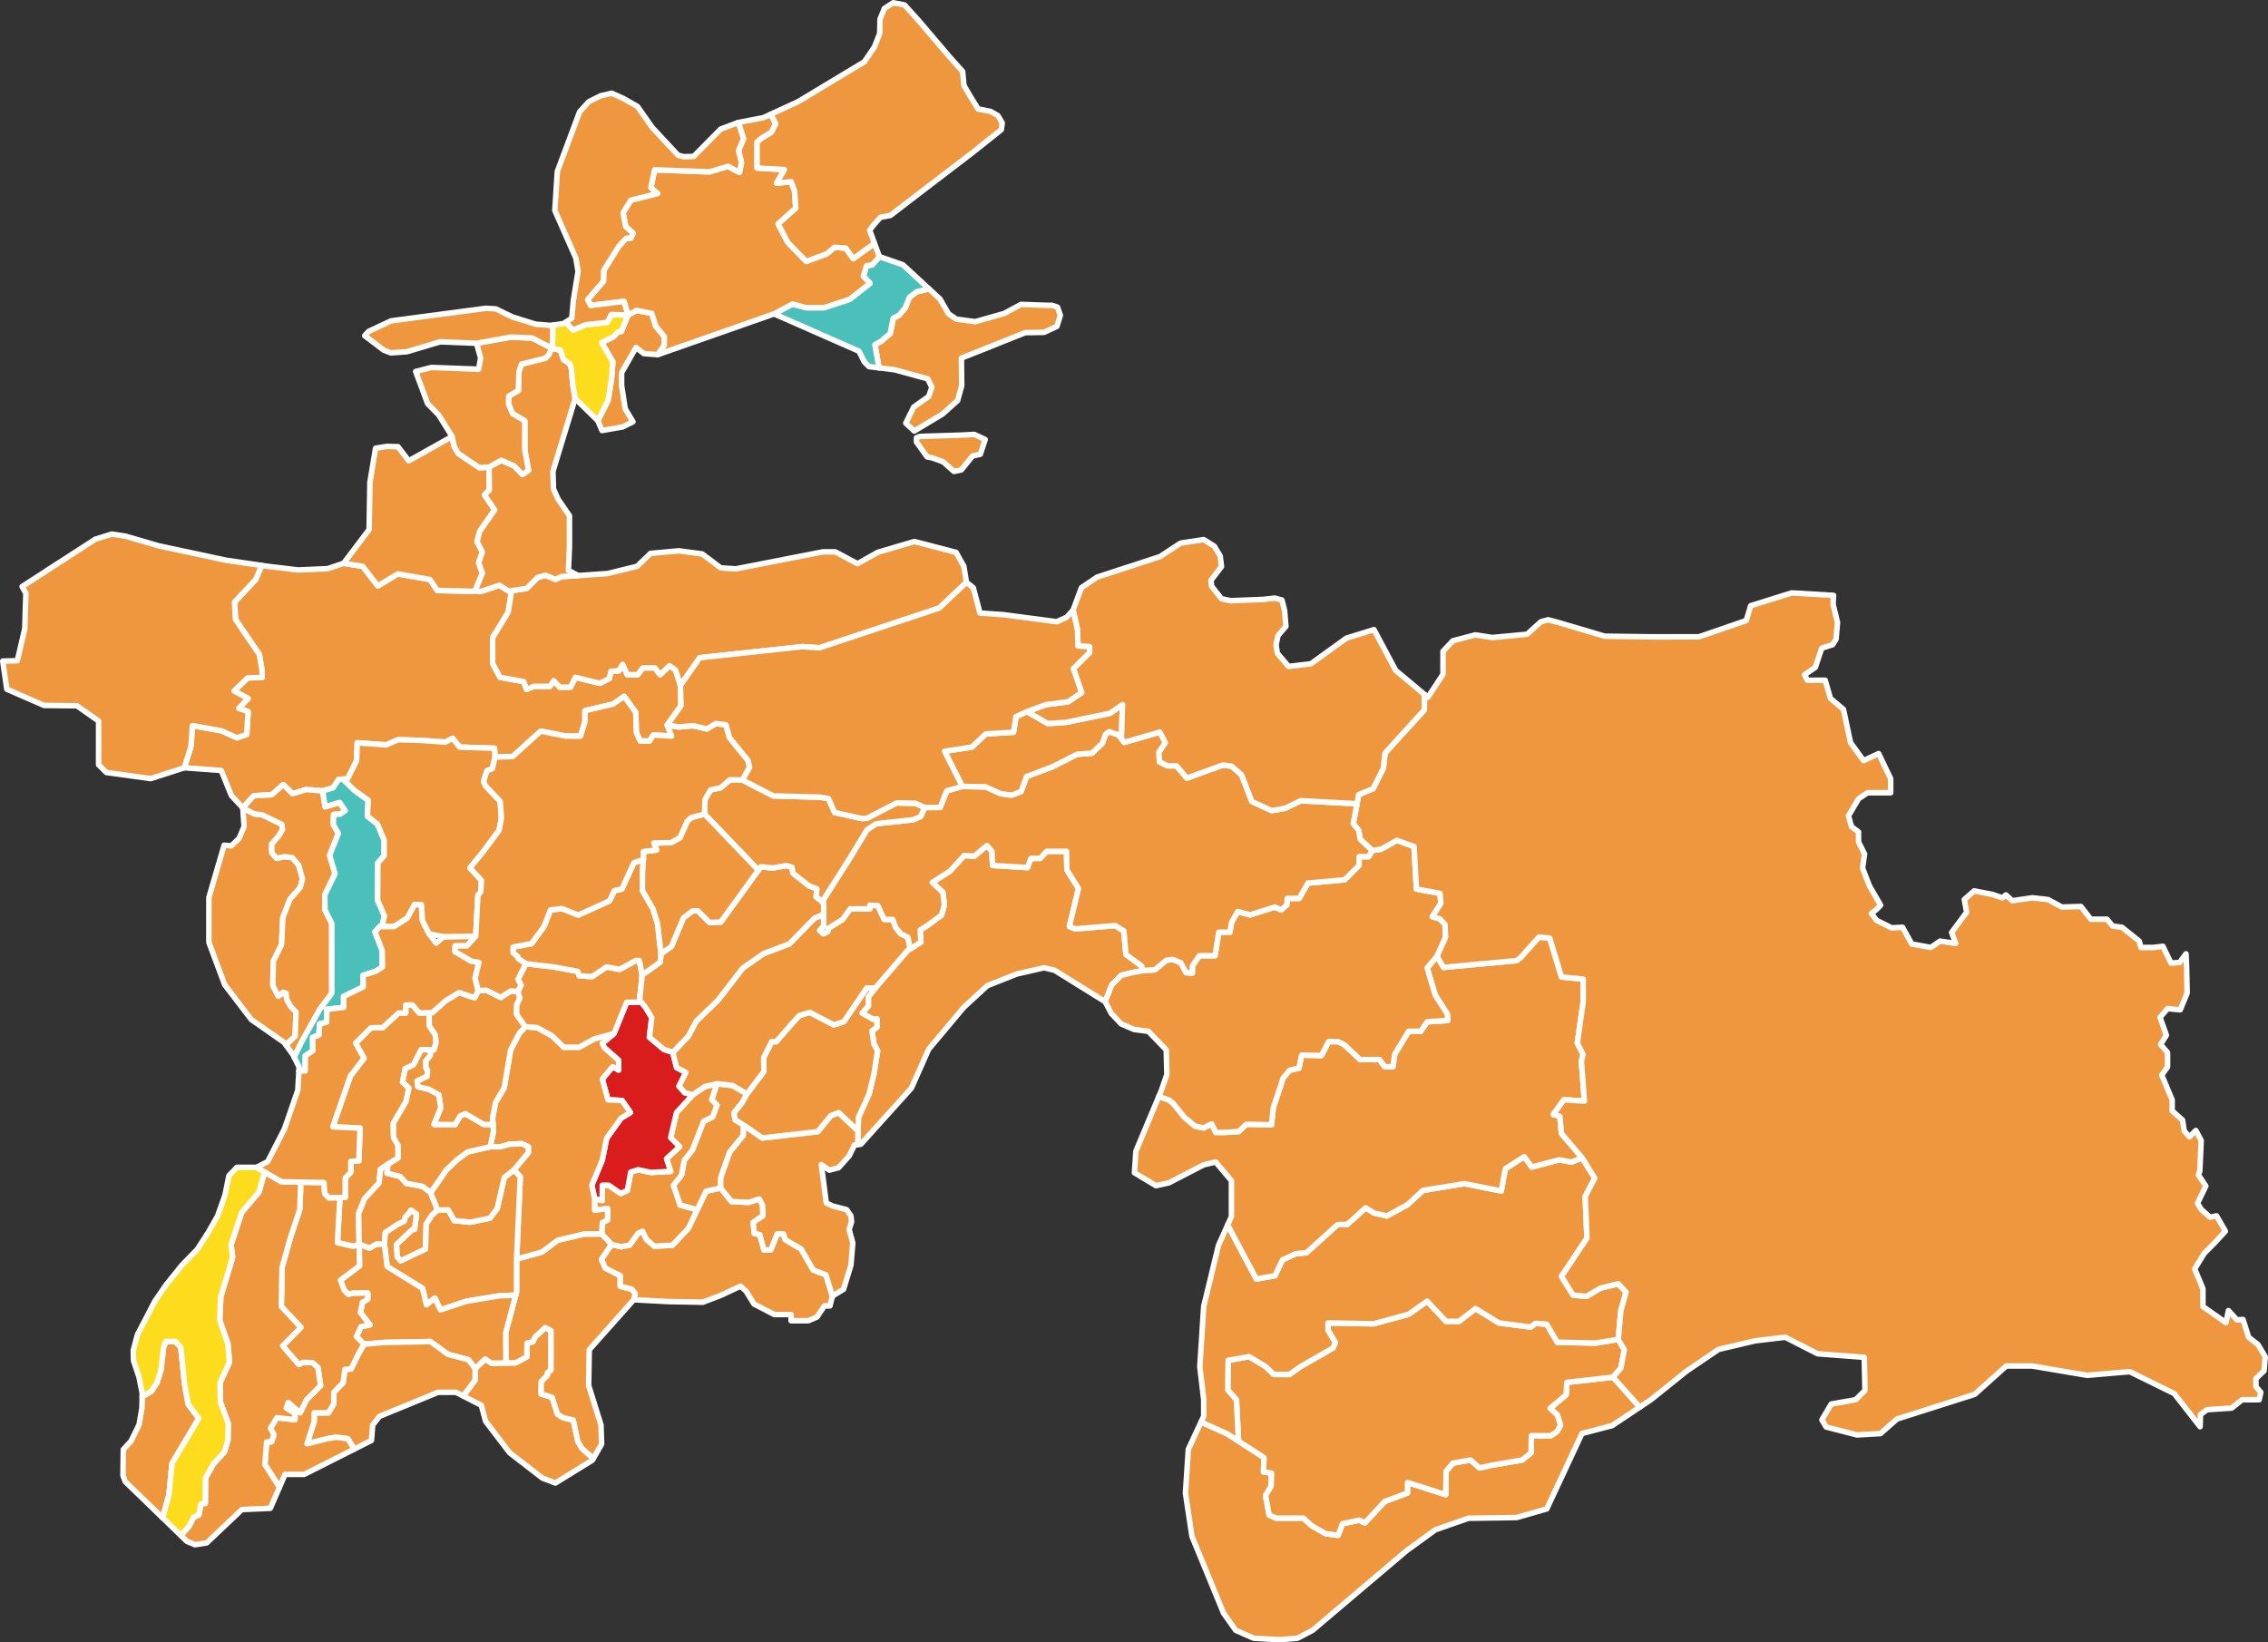
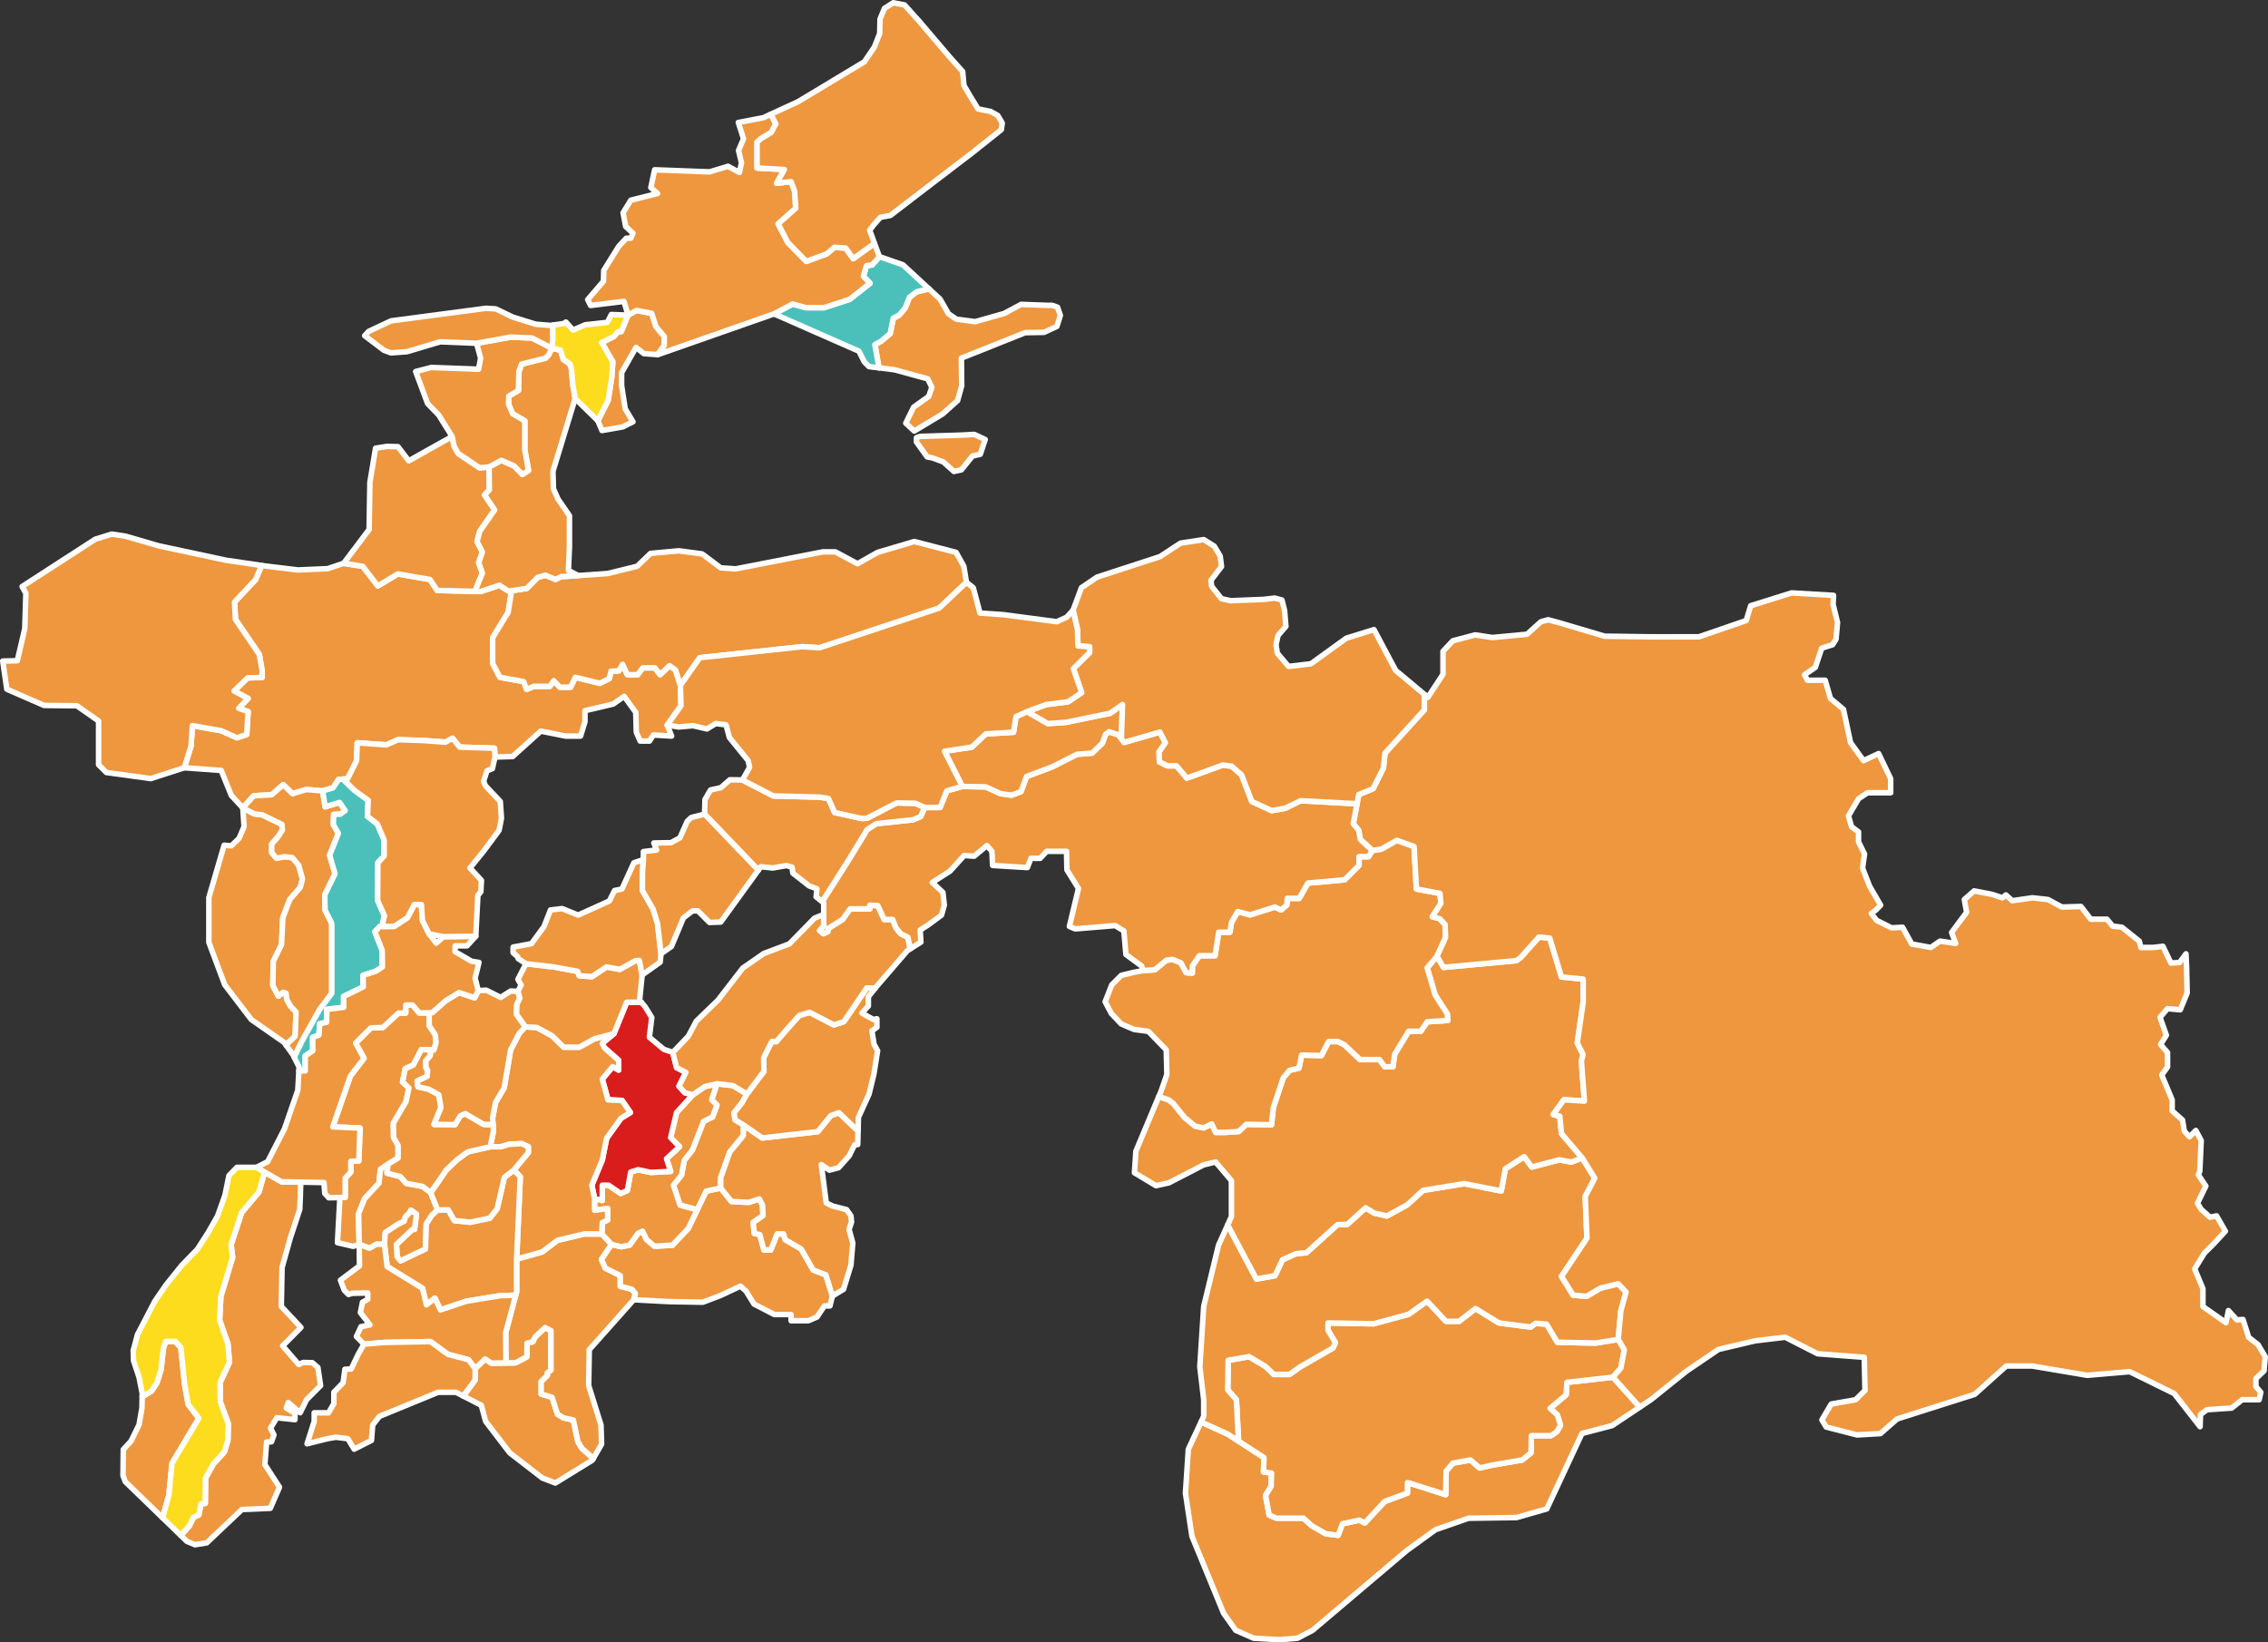
<svg xmlns="http://www.w3.org/2000/svg" xmlns:ns1="http://sodipodi.sourceforge.net/DTD/sodipodi-0.dtd" xmlns:ns2="http://www.inkscape.org/namespaces/inkscape" width="493.045mm" height="357.054mm" viewBox="0 0 493.045 357.054" version="1.1" id="svg5" xml:space="preserve" ns1:docname="2006 Tajik Presidential Election.svg" ns2:version="1.2.1 (9c6d41e4, 2022-07-14)">
  <rect x="0" y="0" width="493.045" height="357.054" fill="#333333" stroke="none" />
  <ns1:namedview id="namedview7" pagecolor="#ffffff" bordercolor="#000000" borderopacity="0.25" ns2:showpageshadow="2" ns2:pageopacity="0.0" ns2:pagecheckerboard="0" ns2:deskcolor="#d1d1d1" ns2:document-units="mm" showgrid="false" ns2:zoom="0.63332348" ns2:cx="859.75022" ns2:cy="607.11471" ns2:window-width="1728" ns2:window-height="997" ns2:window-x="25" ns2:window-y="33" ns2:window-maximized="0" ns2:current-layer="layer1" />
  <defs id="defs2" />
  <g ns2:label="Layer 1" ns2:groupmode="layer" id="layer1" transform="translate(156.679,7.294)">
    <path id="path1330" style="display:inline;fill:#ee973e;fill-opacity:1;stroke:#ffffff;stroke-width:1.2;stroke-linecap:round;stroke-linejoin:round;stroke-dasharray:none;stroke-opacity:1" d="m 45.279,55.503 -2.689,0.639 -1.573,1.21 -0.907,2.299 -1.331,1.573 -1.27,0.666 -0.666,3.327 -1.936,1.633 -1.392,0.787 0.892,5.034 3.364,0.415 7.24,1.981 0.888,1.844 -0.683,1.981 -3.278,2.322 -1.708,3.484 1.844,1.708 6.147,-3.689 3.278,-2.937 0.888,-3.211 -0.068,-6.01 13.865,-5.533 4.098,-0.068 2.8,-1.298 0.751,-2.391 -0.614,-1.776 -1.161,-0.41 h -1.093 l -5.669,-0.205 -3.688,1.981 -6.284,1.776 -4.098,-0.546 -1.708,-1.161 -1.844,-3.211 z m 9.84,31.64 -2.571,0.145 -9.219,0.291 -0.776,0.291 v 0.922 l 2.329,3.251 1.068,0.194 2.426,0.873 2.329,2.087 1.601,-0.34 2.426,-3.009 1.698,-0.388 1.068,-3.202 z" />
    <path id="path7470" style="display:inline;fill:#ee973e;fill-opacity:1;stroke:#ffffff;stroke-width:1.2;stroke-linecap:round;stroke-linejoin:round;stroke-dasharray:none;stroke-opacity:1" d="m -8.758,141.691 -1.064,-3.336 -1.31,-0.936 -2.058,1.962 -1.122,-1.494 h -2.619 l -1.122,1.494 h -2.245 l -1.029,-2.243 -0.842,1.404 -1.684,0.093 -0.374,1.59 -2.058,1.029 -5.313,-1.309 -1.049,2.151 h -2.339 l -1.309,-1.403 -0.842,1.216 h -3.461 l -1.605,0.655 -0.64,-1.684 -5.145,-0.935 -1.59,-2.994 v -5.613 l 3.368,-5.52 0.752,-4.692 -0.62,0.096 -2.032,-1.28 -4.066,1.355 -9.453,-0.234 -1.569,-2.372 -7.011,-1.221 -4.325,2.616 -3.278,-4.255 -4.161,-0.675 -3.47,1.175 -6.435,0.28 -6.994,-0.839 -0.908,-0.134 -1.333,3.075 -4.578,4.883 0.204,3.764 5.188,7.63 0.611,3.584 v 1.401 l -3.154,0.101 -2.95,2.848 3.052,1.628 -2.034,2.136 2.034,0.712 -0.305,4.985 -2.136,0.712 -3.357,-1.525 -6.307,-1.119 -0.305,4.476 -1.464,4.685 8.025,0.589 2.209,5.448 2.488,2.682 2.383,-2.63 3.913,-0.226 2.484,-2.182 2.031,1.956 3.01,-0.903 3.537,0.301 2.258,-0.677 1.204,-1.806 1.956,-0.15 1.956,-3.913 0.15,-3.913 6.321,0.452 2.558,-1.129 5.347,0.176 4.919,0.36 1.56,-0.84 1.56,1.919 7.558,0.24 0.12,1.919 3.84,-0.12 6.118,-5.519 5.399,1.08 h 3.24 l 0.96,-3.119 v -2.4 l 6.119,-1.44 2.399,-1.679 2.519,3.479 0.12,4.319 0.84,1.919 h 2.04 l 0.84,-1.319 3.959,0.24 -0.96,-2.399 2.999,-4.199 z" />
    <path id="path8259" style="display:inline;fill:#ee973e;fill-opacity:1;stroke:#ffffff;stroke-width:1.2;stroke-linecap:round;stroke-linejoin:round;stroke-dasharray:none;stroke-opacity:1" d="m 42.085,110.43 -7.968,2.357 -4.377,2.469 -4.826,-2.581 H 22.221 L 3.255,116.378 0,116.154 l -4.04,-3.03 -5.05,-0.673 -6.172,0.561 -2.918,2.806 -6.397,1.571 -6.397,0.449 -3.661,0.223 -1.28,0.603 -2.183,-0.903 -1.657,0.452 -2.409,2.409 -3.295,0.507 -0.752,4.692 -3.368,5.52 v 5.613 l 1.59,2.994 5.145,0.935 0.64,1.684 1.605,-0.655 h 3.461 l 0.842,-1.216 1.309,1.403 h 2.339 l 1.049,-2.151 5.313,1.309 2.058,-1.029 0.374,-1.59 1.684,-0.093 0.842,-1.404 1.029,2.243 h 2.245 l 1.122,-1.494 h 2.619 l 1.122,1.494 2.058,-1.962 1.31,0.936 1.064,3.336 4.199,-5.999 22.315,-2.399 3.719,0.24 26.035,-8.638 5.909,-5.598 -0.561,-3.479 -1.683,-3.03 z" />
    <path id="path8254" style="display:inline;fill:#ee973e;fill-opacity:1;stroke:#ffffff;stroke-width:1.2;stroke-linecap:round;stroke-linejoin:round;stroke-dasharray:none;stroke-opacity:1" d="m -132.392,108.816 -3.569,1.112 -15.913,10.297 0.819,1.462 -0.234,7.664 -1.625,6.998 -3.166,0.073 0.884,6.111 8.098,3.534 7.142,0.074 4.711,3.313 v 9.497 l 1.693,1.693 9.645,1.325 7.288,-2.355 1.464,-4.685 0.305,-4.476 6.307,1.119 3.357,1.525 2.136,-0.712 0.305,-4.985 -2.034,-0.712 2.034,-2.136 -3.052,-1.628 2.95,-2.848 3.154,-0.101 V 138.574 l -0.611,-3.584 -5.188,-7.63 -0.204,-3.764 4.578,-4.883 1.333,-3.075 -7.805,-1.149 -14.509,-3.101 -7.254,-2.106 z" />
    <path id="path7478" style="display:inline;fill:#4bc0ba;fill-opacity:1;stroke:#ffffff;stroke-width:1.2;stroke-linecap:round;stroke-linejoin:round;stroke-dasharray:none;stroke-opacity:1" d="m 34.494,48.496 -1.578,1.8 -1.225,0.17 -0.68,2.294 1.444,1.529 -4.418,3.484 -5.607,1.822 H 18.521 l -2.889,-0.802 -4.039,2.148 18.46,8.115 1.161,2.322 1.024,1.025 2.169,0.268 -0.892,-5.034 1.392,-0.787 1.936,-1.633 0.666,-3.327 1.27,-0.666 1.331,-1.573 0.907,-2.299 1.573,-1.21 2.689,-0.639 -5.663,-5.231 z" />
    <path id="path8228" style="display:inline;fill:#ee973e;fill-opacity:1;stroke:#ffffff;stroke-width:1.2;stroke-linecap:round;stroke-linejoin:round;stroke-dasharray:none;stroke-opacity:1" d="m -53.433,121.267 1.626,-3.977 -0.811,-2.26 0.811,-2.318 -1.159,-2.26 0.58,-2.236 3.245,-4.66 -2.188,-3.245 1.029,-1.101 -0.058,-4.984 -2.086,0.174 -4.636,-3.129 -0.869,-1.565 -0.45,-2.106 -9.419,5.287 -2.35,-3.077 -2.406,-0.056 -2.462,0.392 -1.231,7.442 -0.167,10.24 -5.54,7.33 4.161,0.675 3.278,4.255 4.325,-2.616 7.011,1.221 1.569,2.372 z" />
    <path id="path8231" style="display:inline;fill:#ee973e;fill-opacity:1;stroke:#ffffff;stroke-width:1.2;stroke-linecap:round;stroke-linejoin:round;stroke-dasharray:none;stroke-opacity:1" d="m -31.648,79.343 -0.514,-3.081 -0.29,-3.303 -0.348,-1.159 -1.391,-0.927 -0.638,-2.028 -1.913,-0.464 -0.637,1.448 -0.753,0.753 -5.157,1.275 -0.58,1.623 -0.116,4.114 -2.086,1.217 -0.058,1.738 0.869,2.086 2.665,1.565 v 6.316 l 0.811,4.462 -1.333,0.869 -1.796,-1.855 -2.782,-1.216 -2.665,1.448 0.058,4.984 -1.029,1.101 2.188,3.245 -3.245,4.66 -0.58,2.236 1.159,2.26 -0.811,2.318 0.811,2.26 -1.626,3.977 1.255,0.031 4.066,-1.355 2.032,1.28 3.916,-0.603 2.409,-2.409 1.657,-0.452 2.183,0.903 1.28,-0.603 3.661,-0.223 -2.132,-1.122 0.224,-5.162 v -6.733 l -2.469,-3.592 -1.01,-2.244 -0.112,-3.816 z" />
    <path id="path8234" style="display:inline;fill:#ee973e;fill-opacity:1;stroke:#ffffff;stroke-width:1.2;stroke-linecap:round;stroke-linejoin:round;stroke-dasharray:none;stroke-opacity:1" d="m -13.692,69.805 1.424,-2.024 v -1.893 l -1.843,-2.261 -0.89,-2.797 -3.305,-0.636 -1.843,1.017 -1.462,3.559 -0.699,0.064 -0.953,1.053 -2.606,1.297 2.415,4.197 -0.254,3.496 -0.763,4.831 -2.238,4.461 0.898,2.132 4.489,-0.785 2.244,-1.122 -1.683,-2.806 -0.786,-5.05 V 73.732 l 3.142,-5.499 1.684,1.347 z" />
    <path id="path8237" style="display:inline;fill:#ee973e;fill-opacity:1;stroke:#ffffff;stroke-width:1.2;stroke-linecap:round;stroke-linejoin:round;stroke-dasharray:none;stroke-opacity:1" d="m 3.825,19.33 1.133,3.553 -1.081,2.542 0.636,2.67 -0.445,2.098 -2.479,-1.335 -4.004,1.208 -11.95,-0.445 -0.826,3.877 1.462,1.272 -5.82,1.462 -1.681,2.733 0.572,2.987 1.589,1.462 -0.481,1.081 h -0.981 l -1.653,1.78 -3.242,5.212 -0.064,2.352 -3.432,4.005 0.636,1.271 7.246,-0.89 0.89,2.987 1.843,-1.017 3.305,0.636 0.89,2.797 1.843,2.261 v 1.893 l -1.424,2.024 25.285,-8.864 4.039,-2.148 2.889,0.802 h 3.908 l 5.607,-1.822 4.418,-3.484 -1.444,-1.529 0.68,-2.294 1.225,-0.17 1.578,-1.8 -1.059,-2.869 -4.633,3.31 -1.614,-2.294 -2.464,-0.17 -1.68,1.423 -4.437,1.636 -3.994,-4.078 -2.124,-4.078 3.824,-3.398 -0.255,-3.738 -0.764,-2.039 -3.143,0.34 1.699,-2.974 -5.947,-0.34 v -5.607 l 0.85,-0.765 2.243,-1.359 0.986,-1.869 -1.092,-2.087 -1.667,0.766 z" />
    <path id="path8240" style="display:inline;fill:#fddc1d;fill-opacity:1;stroke:#ffffff;stroke-width:1.2;stroke-linecap:round;stroke-linejoin:round;stroke-dasharray:none;stroke-opacity:1" d="m -36.549,63.396 0.029,3.111 -0.221,1.874 1.913,0.464 0.638,2.028 1.391,0.927 0.348,1.159 0.29,3.303 0.514,3.081 4.938,4.826 2.238,-4.461 0.763,-4.831 0.254,-3.496 -2.415,-4.197 2.606,-1.297 0.953,-1.053 0.699,-0.064 1.462,-3.559 -3.623,-0.127 -0.89,1.71 -4.767,0.514 -2.67,1.144 -1.563,-1.729 -0.489,0.32 z" />
    <path id="path8246" style="display:inline;fill:#ee973e;fill-opacity:1;stroke:#ffffff;stroke-width:1.2;stroke-linecap:round;stroke-linejoin:round;stroke-dasharray:none;stroke-opacity:1" d="m -36.74,68.381 -4.263,-2.195 -4.631,-0.197 -7.445,1.342 0.887,3.231 -0.443,2.407 -10.261,-0.38 -3.42,0.887 2.597,6.968 2.407,2.47 2.914,4.687 0.45,2.106 0.869,1.565 4.636,3.129 2.086,-0.174 2.665,-1.448 2.782,1.216 1.796,1.855 1.333,-0.869 -0.811,-4.462 v -6.316 l -2.665,-1.565 -0.869,-2.086 0.058,-1.738 2.086,-1.217 0.116,-4.114 0.58,-1.623 5.157,-1.275 0.753,-0.753 z" />
    <path id="path8249" style="display:inline;fill:#ee973e;fill-opacity:1;stroke:#ffffff;stroke-width:1.2;stroke-linecap:round;stroke-linejoin:round;stroke-dasharray:none;stroke-opacity:1" d="m -51.052,59.73 -20.586,2.724 -4.877,2.28 -0.887,0.95 4.181,3.167 1.52,0.57 3.484,-0.253 7.221,-2.153 7.917,0.316 7.445,-1.342 4.631,0.197 4.263,2.195 0.221,-1.874 -0.029,-3.111 -0.404,0.059 -3.278,-0.273 -4.994,-1.551 -3.674,-1.774 z" />
-     <path id="path8243" style="display:inline;fill:#ee973e;fill-opacity:1;stroke:#ffffff;stroke-width:1.2;stroke-linecap:round;stroke-linejoin:round;stroke-dasharray:none;stroke-opacity:1" d="m -23.701,12.978 -2.391,0.546 -2.596,1.298 -1.981,2.185 -4.85,12.978 -0.546,8.47 4.576,10.382 0.478,2.869 -1.025,6.284 -0.342,3.893 -1.286,0.841 1.563,1.729 2.67,-1.144 4.767,-0.514 0.89,-1.71 3.623,0.127 -0.89,-2.987 -7.246,0.89 -0.636,-1.271 3.432,-4.005 0.064,-2.352 3.242,-5.212 1.653,-1.78 h 0.981 l 0.481,-1.081 -1.589,-1.462 -0.572,-2.987 1.681,-2.733 5.82,-1.462 -1.462,-1.272 0.826,-3.877 11.95,0.445 L 1.589,28.858 4.068,30.192 4.513,28.095 3.877,25.425 4.958,22.883 3.825,19.33 0,20.765 l -5.874,5.942 -2.186,0.068 -1.229,-0.341 -5.601,-6.011 -3.211,-4.576 -3.142,-1.776 z" />
    <path id="path8225" style="display:inline;fill:#ee973e;fill-opacity:1;stroke:#ffffff;stroke-width:1.2;stroke-linecap:round;stroke-linejoin:round;stroke-dasharray:none;stroke-opacity:1" d="M 37.499,-6.694 35.586,-5.464 34.63,-3.142 34.562,0 l -1.162,2.937 -2.185,3.21 -14.412,8.674 -5.915,2.718 1.092,2.087 -0.986,1.869 -2.243,1.359 -0.85,0.765 v 5.607 l 5.947,0.34 -1.699,2.974 3.143,-0.34 0.764,2.039 0.255,3.738 -3.824,3.398 2.124,4.078 3.994,4.078 4.437,-1.636 1.68,-1.423 2.464,0.17 1.614,2.294 4.633,-3.31 -1.058,-2.869 0.888,-1.161 1.435,-1.64 2.186,-0.41 5.601,-4.303 12.158,-9.289 6.352,-5.054 0.205,-1.435 -0.956,-1.639 -1.571,-0.888 -2.732,-0.547 -1.844,-3.005 -1.229,-2.118 -0.273,-3.006 -2.869,-3.21 -6.625,-7.787 -3.142,-3.484 z" />
-     <path id="path4198" style="display:inline;fill:#ee973e;fill-opacity:1;stroke:#ffffff;stroke-width:1.2;stroke-linecap:round;stroke-linejoin:round;stroke-dasharray:none;stroke-opacity:1" d="m 83.573,210.474 1.428,-3.654 2.086,-2.086 2.639,-0.638 2.126,-0.391 -0.359,-0.987 -3.409,-2.511 -0.448,-5.113 -1.884,-1.166 -8.701,0.718 -1.256,-0.538 1.974,-8.252 -2.511,-4.036 -0.09,-4.036 h -4.305 l -1.423,1.525 H 67.434 l -0.772,2.006 -7.561,-0.463 -0.154,-3.086 -1.081,-1.235 -2.778,2.315 -2.16,-0.155 -3.086,3.395 -3.858,2.469 2.315,2.161 0.309,2.778 -0.618,2.16 -2.932,2.161 -1.698,1.08 0.155,2.623 -2.932,1.852 -6.635,7.715 -1.852,2.315 v 2.006 l -1.389,1.543 2.469,1.389 0.772,-0.155 v 1.852 l -1.08,0.772 0.463,2.932 0.772,1.389 -0.772,4.938 -1.081,4.475 -2.315,5.092 -0.156,5.896 0.671,-0.067 11,-12.207 3.756,-8.451 7.646,-9.122 5.097,-4.695 6.439,-2.549 5.902,-1.342 2.28,0.537 z" />
    <path id="path5127" style="display:inline;fill:#ee973e;fill-opacity:1;stroke:#ffffff;stroke-width:1.2;stroke-linecap:round;stroke-linejoin:round;stroke-dasharray:none;stroke-opacity:1" d="m 193.979,292.103 -10.033,1.124 -0.166,2.705 -3.492,2.947 1.578,1.431 0.694,2.253 -0.78,1.386 -1.3,0.866 h -4.246 l -0.087,3.726 -1.906,1.56 -6.585,1.127 -2.686,0.606 -1.993,-1.733 -3.812,0.693 -1.473,1.733 -0.086,5.112 -7.885,-2.513 -0.433,-0.087 v 2.253 l -4.939,1.82 -4.333,4.679 -1.213,-0.606 -3.639,0.78 -0.953,2.513 -2.686,-0.347 -3.032,-1.733 -1.82,-1.646 h -5.892 l -1.56,-0.693 -0.78,-4.246 1.213,-1.993 0.086,-2.859 -1.733,-0.26 0.086,-3.119 -7.884,-5.112 -5.792,-2.627 -2.764,5.938 -0.625,9.525 1.406,9.369 6.87,16.709 2.655,3.748 3.904,1.718 5.465,0.312 4.06,-0.312 3.279,-1.718 20.456,-17.333 6.246,-4.528 7.184,-2.498 10.462,-0.157 6.559,-1.874 7.651,-16.396 6.559,-1.718 6.013,-4.012 z" />
    <path id="path5186" style="display:inline;fill:#ee973e;fill-opacity:1;stroke:#ffffff;stroke-width:1.2;stroke-linecap:round;stroke-linejoin:round;stroke-dasharray:none;stroke-opacity:1" d="m 195.113,283.886 -4.936,0.798 -8.307,-0.178 -2.323,-3.931 -2.412,-0.179 -1.072,0.804 -6.878,-0.893 -5.092,-3.126 -3.573,2.769 h -2.859 l -4.091,-4.377 -4.038,2.858 -7.593,2.055 -9.915,-0.179 v 1.608 l 1.608,2.68 -0.536,1.161 -7.146,4.109 -2.323,1.637 H 120.234 l -1.786,-1.727 -3.573,-2.144 -4.555,0.804 -0.089,6.432 1.876,2.132 0.469,9 5.522,3.581 -0.086,3.119 1.733,0.26 -0.086,2.859 -1.213,1.993 0.78,4.246 1.56,0.693 h 5.892 l 1.82,1.646 3.032,1.733 2.686,0.347 0.953,-2.513 3.639,-0.78 1.213,0.606 4.333,-4.679 4.939,-1.82 v -2.253 l 0.433,0.087 7.885,2.513 0.086,-5.112 1.473,-1.733 3.812,-0.693 1.993,1.733 2.686,-0.606 6.585,-1.127 1.906,-1.56 0.087,-3.726 h 4.246 l 1.3,-0.866 0.78,-1.386 -0.694,-2.253 -1.578,-1.431 3.492,-2.947 0.166,-2.705 10.033,-1.124 1.7,-1.983 0.756,-3.967 z" />
    <path id="path5201" style="display:inline;fill:#ee973e;fill-opacity:1;stroke:#ffffff;stroke-width:1.2;stroke-linecap:round;stroke-linejoin:round;stroke-dasharray:none;stroke-opacity:1" d="m 174.667,244.163 -4.105,2.639 -0.88,4.818 -8.015,-1.593 -8.997,1.467 -3.416,3.127 -4.43,2.43 -2.77,-0.636 -1.862,-1.135 -3.949,3.586 -2.179,0.091 -6.719,6.084 -2.316,0.227 -2.905,1.317 -1.635,3.45 -4.041,0.727 -6.243,-11.759 -1.993,4.429 -3.215,13.273 -0.845,13.117 0.845,7.178 v 3.596 l -0.58,1.245 5.792,2.627 2.362,1.532 -0.469,-9 -1.876,-2.132 0.089,-6.432 4.555,-0.804 3.573,2.144 1.786,1.727 h 3.394 l 2.323,-1.637 7.146,-4.109 0.536,-1.161 -1.608,-2.68 v -1.608 l 9.915,0.179 7.593,-2.055 4.038,-2.858 4.091,4.377 h 2.859 l 3.573,-2.769 5.092,3.126 6.878,0.893 1.072,-0.804 2.412,0.179 2.323,3.931 8.307,0.178 4.936,-0.798 0.567,-6.233 1.133,-4.061 -1.7,-1.794 -3.872,0.945 -3.022,1.794 -2.927,-0.283 -2.518,-4.061 5.54,-8.311 -0.378,-9.066 2.078,-3.967 -2.73,-4.419 -2.352,0.906 -2.639,-0.488 -5.962,1.564 z" />
    <path id="path5198" style="display:inline;fill:#ee973e;fill-opacity:1;stroke:#ffffff;stroke-width:1.2;stroke-linecap:round;stroke-linejoin:round;stroke-dasharray:none;stroke-opacity:1" d="m 177.876,196.414 -3.989,4.459 -0.925,0.67 -15.829,1.474 -1.41,-2.435 -2.152,2.53 1.744,5.918 2.639,4.1 0.098,1.417 -4.48,0.293 -1.384,2.053 h -2.639 l -3.03,4.985 -0.391,2.737 h -1.76 l -1.173,-1.564 h -4.203 l -3.421,-3.225 -1.368,-0.684 h -2.053 l -1.564,3.03 -4.301,-0.098 -0.587,2.834 -2.053,0.489 -1.368,1.661 -2.151,6.451 -0.391,3.714 -5.474,-0.098 -1.662,1.564 -2.993,0.195 h -1.992 l -0.88,-1.857 -1.736,0.88 -1.881,-0.391 -2.346,-1.955 -2.346,-2.932 -0.977,-0.782 -2.208,-0.774 -4.985,11.902 -0.312,4.685 4.684,2.811 2.811,-0.625 7.56,-3.904 2.591,-0.625 3.435,4.06 v 7.807 l -0.818,1.818 6.243,11.759 4.041,-0.727 1.635,-3.45 2.905,-1.317 2.316,-0.227 6.719,-6.084 2.179,-0.091 3.949,-3.586 1.862,1.135 2.77,0.636 4.43,-2.43 3.416,-3.127 8.997,-1.467 8.015,1.593 0.88,-4.818 4.105,-2.639 1.662,2.248 5.962,-1.564 2.639,0.488 2.352,-0.906 -4.51,-5.281 -0.356,-3.767 -1.424,-0.388 2.314,-3.204 4.451,0.297 -0.653,-8.664 0.356,-1.484 -1.246,-2.492 1.282,-8.952 v -4.928 l -4.724,-0.469 -2.55,-8.448 z" />
    <path id="path5195" style="display:inline;fill:#ee973e;fill-opacity:1;stroke:#ffffff;stroke-width:1.2;stroke-linecap:round;stroke-linejoin:round;stroke-dasharray:none;stroke-opacity:1" d="m 147.008,175.397 -2.179,1.218 -1.282,0.705 -1.913,0.285 -0.807,1.346 h -2.063 v 1.884 l -3.139,3.139 -7.984,0.718 -1.884,3.319 h -2.601 l -0.089,1.435 -1.256,1.076 -1.346,-0.628 -5.382,1.704 -2.691,-0.717 -1.346,2.332 -0.359,2.153 h -2.422 l -0.807,5.112 h -3.409 l -1.524,2.243 v 1.525 l -1.346,-0.09 -1.166,-2.153 -1.794,-0.717 -1.346,0.179 -2.511,2.063 -2.511,0.179 -2.126,0.391 -2.639,0.638 -2.086,2.086 -1.428,3.654 1.341,2.549 2.147,2.28 2.817,1.207 3.086,0.403 3.89,4.024 0.134,5.366 -1.207,3.488 -0.537,1.283 2.208,0.774 0.977,0.782 2.346,2.932 2.346,1.955 1.881,0.391 1.736,-0.88 0.88,1.857 h 1.992 l 2.993,-0.195 1.662,-1.564 5.474,0.098 0.391,-3.714 2.151,-6.451 1.368,-1.661 2.053,-0.489 0.587,-2.834 4.301,0.098 1.564,-3.03 h 2.053 l 1.368,0.684 3.421,3.225 h 4.203 l 1.173,1.564 h 1.76 l 0.391,-2.737 3.03,-4.985 h 2.639 l 1.384,-2.053 4.48,-0.293 -0.098,-1.417 -2.639,-4.1 -1.744,-5.918 2.152,-2.53 1.859,-4.102 -0.128,-2.819 -1.154,-1.218 -1.602,-0.449 1.858,-2.884 -0.192,-2.179 -5.126,-0.961 -0.513,-9.228 z" />
    <path id="path5124" style="display:inline;fill:#ee973e;fill-opacity:1;stroke:#ffffff;stroke-width:1.2;stroke-linecap:round;stroke-linejoin:round;stroke-dasharray:none;stroke-opacity:1" d="m 232.805,121.603 -8.9,2.788 -0.965,3.217 -10.294,3.539 -10.197,0.008 -10.287,-0.143 -10.144,-3 -2.143,-0.572 -1.571,0.428 -3,2.715 -7.572,0.715 -3.715,-0.572 -4.858,1.286 -2.143,2.286 v 5 l -3.286,5.001 -0.758,-0.635 -0.014,3.364 -8.548,9.41 -0.351,3.249 -2.239,4.478 -3.118,1.273 -1.193,6.333 1.166,1.435 0.359,1.974 2.601,2.422 1.913,-0.285 1.282,-0.705 2.179,-1.218 3.717,1.346 0.513,9.228 5.126,0.961 0.192,2.179 -1.858,2.884 1.602,0.449 1.154,1.218 0.128,2.819 -1.859,4.102 1.41,2.435 15.829,-1.474 0.925,-0.67 3.989,-4.459 2.347,0.235 2.55,8.448 4.724,0.469 v 4.928 l -1.282,8.952 1.246,2.492 -0.356,1.484 0.653,8.664 -4.451,-0.297 -2.314,3.204 1.424,0.388 0.356,3.767 4.51,5.281 2.73,4.419 -2.078,3.967 0.378,9.066 -5.54,8.311 2.518,4.061 2.927,0.283 3.022,-1.794 3.872,-0.945 1.7,1.794 -1.133,4.061 -0.567,6.233 1.322,2.267 -0.756,3.967 -1.7,1.983 5.821,6.512 2.419,-1.614 7.781,-6.241 6.898,-4.684 7.964,-1.874 6.558,-0.781 7.027,3.592 10.15,0.781 0.156,7.183 -2.03,2.025 -5.309,0.942 -2.03,3.435 0.937,1.562 6.715,1.718 5.075,-0.295 3.607,-3.167 16.889,-5.366 6.861,-6.157 h 5.63 l 11.963,2.023 9.237,-0.792 9.676,4.75 5.63,7.213 0.088,-2.639 1.408,-1.055 5.366,-0.352 2.287,-1.82 h 3.695 l 0.352,-1.61 -1.056,-1.231 v -1.76 l 1.759,-1.671 0.264,-3.079 -1.583,-2.639 -2.023,-1.583 -1.231,-3.871 -1.32,0.088 -1.847,-2.023 -0.528,2.639 -5.014,-3.519 v -3.871 l -1.793,-4.314 2.123,-3.438 2.123,-2.123 2.427,-2.629 -1.921,-3.337 -1.415,0.303 -1.921,-1.719 -0.809,-1.315 1.82,-3.741 -1.618,-2.427 0.303,-0.809 0.304,-6.673 -1.168,-2.182 -1.381,1.381 -1.13,-1.255 -0.376,-2.384 -2.259,-2.008 v -2.385 l -2.259,-5.397 1.255,-1.757 v -3.138 l -1.506,-1.757 1.255,-2.008 -1.38,-3.891 1.631,-1.883 2.761,0.251 1.506,-3.64 -0.126,-5.648 -0.126,-2.887 -1.381,1.883 -1.883,0.126 -1.757,-3.64 -2.134,0.251 h -2.635 l -0.377,-1.38 -3.765,-3.012 -2.008,-0.251 -1.255,-1.506 h -3.514 l -2.134,-2.762 -4.142,0.126 -3.012,-1.631 -3.388,-0.377 -4.393,0.628 -1.38,-1.255 -0.753,0.627 -2.259,-0.753 -3.891,-0.753 -2.133,1.883 0.502,2.761 -3.263,4.393 0.878,2.384 -3.388,-0.502 -2.008,1.38 -4.142,-0.753 -2.008,-3.64 -2.384,0.126 -3.263,-1.632 -1.13,-1.506 1.004,-0.753 1.01,-1.026 -2.401,-4.148 -1.529,-3.929 0.437,-3.057 -1.309,-2.619 v -2.183 l -1.529,-1.148 -0.655,-2.345 2.183,-3.711 1.965,-1.31 h 5.021 v -3.057 l -2.619,-5.458 -3.275,1.528 -2.838,-3.929 -1.528,-7.204 -2.838,-2.401 -1.139,-3.94 h -3.861 l -0.643,-1.18 2.36,-1.609 1.394,-4.182 2.359,-0.751 0.751,-1.18 0.322,-3.646 -0.965,-3.968 0.107,-1.93 z" />
    <path id="path4196" style="display:inline;fill:#ee973e;fill-opacity:1;stroke:#ffffff;stroke-width:1.2;stroke-linecap:round;stroke-linejoin:round;stroke-dasharray:none;stroke-opacity:1" d="m -82.787,253.042 -0.53,9.816 3.419,0.795 1.301,-0.434 -0.12,-6.67 1.3,-3.251 3.128,-3.384 0.313,-2.982 1.663,-1.147 2.179,-1.319 v -2.752 l -0.975,-1.721 -0.057,-3.096 2.753,-4.703 0.631,-2.982 -1.377,-1.262 0.574,-2.924 1.778,-0.803 1.72,-3.326 2.753,0.057 0.459,-1.606 -0.172,-1.663 -1.319,-2.007 -0.027,-2.809 -2.124,0.066 -1.481,-1.743 h -1.481 v 1.743 h -1.568 l -3.398,3.137 -2.614,0.087 -3.311,3.311 1.829,3.311 -2.962,3.833 -3.833,11.065 5.924,0.261 -0.261,7.144 -1.743,0.087 v 2.352 l -1.22,1.307 v 4.182 z" />
    <path id="path9039" style="display:inline;fill:#ee973e;fill-opacity:1;stroke:#ffffff;stroke-width:1.2;stroke-linecap:round;stroke-linejoin:round;stroke-dasharray:none;stroke-opacity:1" d="m -27.683,309.763 -2.505,-2.202 -0.868,-1.5 -0.987,-4.656 -2.17,-0.474 -1.263,-0.789 -1.183,-3.67 -2.368,-0.71 v -2.684 l 1.381,-1.381 v -0.552 l 0.749,-0.552 v -8.603 l -1.262,-0.671 -2.17,2.013 -0.513,1.066 -1.262,0.316 -0.04,2.96 -2.446,1.302 -5.248,0.079 -1.381,-0.907 -2.17,2.091 v 2.486 l -2.582,3.471 3.925,2.01 0.939,3.488 5.232,6.841 7.11,5.5 2.817,1.073 8.049,-4.964 z" />
    <path id="path9044" style="display:inline;fill:#ee973e;fill-opacity:1;stroke:#ffffff;stroke-width:1.2;stroke-linecap:round;stroke-linejoin:round;stroke-dasharray:none;stroke-opacity:1" d="m -18.915,275.266 0.356,-1.345 -0.755,-0.944 -2.517,-0.629 v -2.328 l -3.272,-1.636 -0.818,-1.887 2.202,-3.272 -2.139,-2.265 h -3.838 l -5.788,1.384 -3.335,2.516 -5.554,1.573 v 7.109 l -2.372,8.871 0.045,6.591 2.107,-0.032 2.446,-1.302 0.04,-2.96 1.262,-0.316 0.513,-1.066 2.17,-2.013 1.262,0.671 v 8.603 l -0.749,0.552 v 0.552 l -1.381,1.381 v 2.684 l 2.368,0.71 1.183,3.67 1.263,0.789 2.17,0.474 0.987,4.656 0.868,1.5 2.505,2.202 1.793,-3.107 -0.134,-4.158 -2.683,-8.585 0.134,-7.781 z" />
    <path id="path9049" style="display:inline;fill:#ee973e;fill-opacity:1;stroke:#ffffff;stroke-width:1.2;stroke-linecap:round;stroke-linejoin:round;stroke-dasharray:none;stroke-opacity:1" d="m 24.28,274.461 -1.428,-4.612 -2.733,-1.043 -2.633,-4.57 -3.477,-2.037 -0.348,-1.242 h -1.391 l -1.391,3.477 H 9.389 L 8.495,261.106 7.302,260.857 7.054,258.473 9.19,256.982 9.091,254.698 8.395,253.356 6.061,254.101 2.335,253.902 0,250.971 l -3.179,0.696 -3.875,8.097 -3.428,3.627 -3.924,0.249 -1.739,-1.49 -0.844,-1.787 -0.969,0.446 -1.862,2.583 -1.838,0.348 -2.058,-0.512 -2.202,3.272 0.818,1.887 3.272,1.636 v 2.328 l 2.517,0.629 0.755,0.944 -0.356,1.345 7.647,0.403 7.378,0.134 L 0,274.327 l 4.293,-2.012 1.207,1.073 1.744,2.817 4.427,2.28 h 3.622 v 1.342 h 3.756 l 1.878,-0.805 1.61,-2.414 h 1.207 z" />
    <path id="path9054" style="display:inline;fill:#ee973e;fill-opacity:1;stroke:#ffffff;stroke-width:1.2;stroke-linecap:round;stroke-linejoin:round;stroke-dasharray:none;stroke-opacity:1" d="m 0,250.971 v -2.227 l 1.965,-5.568 2.948,-3.603 0.066,-2.293 -1.835,-1.114 -0.262,-1.506 1.769,-2.228 1.048,-1.9 -3.079,-1.835 -3.44,-0.393 -1.146,3.472 1.146,1.179 -0.949,2.555 -1.965,0.982 -2.424,6.223 -1.769,2.228 -0.59,3.21 -1.769,2.216 1.441,4.326 3.727,1.018 1.938,-4.049 z" />
    <path id="path9066" style="display:inline;fill:#ee973e;fill-opacity:1;stroke:#ffffff;stroke-width:1.2;stroke-linecap:round;stroke-linejoin:round;stroke-dasharray:none;stroke-opacity:1" d="m 29.858,238.58 -4.178,-3.986 -1.769,0.655 -2.817,3.472 -12.054,1.376 -4.061,-2.817 -0.066,2.293 -2.948,3.603 L 0,248.745 v 2.227 l 2.335,2.931 3.726,0.198 2.335,-0.745 0.696,1.342 0.099,2.285 -2.136,1.49 0.248,2.384 1.193,0.249 0.894,3.328 h 1.49 l 1.391,-3.477 h 1.391 l 0.348,1.242 3.477,2.037 2.633,4.57 2.733,1.043 1.428,4.612 2.415,-1.475 1.61,-5.232 0.403,-4.829 -0.805,-2.951 0.536,-1.61 -0.134,-1.342 -0.939,-1.342 -3.086,-0.805 -1.342,-0.671 -1.073,-8.317 1.744,1.208 2.012,-0.537 2.28,-2.549 1.207,-2.414 0.671,-0.067 z" />
    <path id="path9069" style="display:inline;fill:#ee973e;fill-opacity:1;stroke:#ffffff;stroke-width:1.2;stroke-linecap:round;stroke-linejoin:round;stroke-dasharray:none;stroke-opacity:1" d="m -6.069,230.715 -3.532,3.851 -1.284,5.455 1.939,1.99 -2.837,2.593 0.898,2.764 -4.316,0.218 -2.758,-0.582 -1.606,0.51 -0.728,4 -1.455,0.654 -2.618,-1.796 h -1.38 v 3.33 l -1.675,-0.443 v 2.546 l 2.837,-0.364 v 2.473 l -1.162,0.582 -0.111,2.467 2.139,2.265 2.058,0.512 1.838,-0.348 1.862,-2.583 0.969,-0.446 0.844,1.787 1.739,1.49 3.924,-0.249 3.428,-3.627 1.937,-4.048 -3.727,-1.018 -1.441,-4.326 1.769,-2.216 0.59,-3.21 1.769,-2.228 2.424,-6.223 1.965,-0.982 0.949,-2.555 -1.146,-1.179 1.146,-3.472 -2.627,0.611 z" />
    <path id="path9152" style="display:inline;fill:#d91d1d;fill-opacity:1;stroke:#ffffff;stroke-width:1.2;stroke-linecap:round;stroke-linejoin:round;stroke-dasharray:none;stroke-opacity:1" d="m -23.22,217.419 -2.526,2.091 0.435,0.945 3.127,2.764 v 2.109 l -1.309,-0.727 -2.253,2.691 1.235,4.509 3.055,0.145 1.818,2.618 -2.037,1.237 -3.127,4.364 -0.944,4.728 -2.275,5.477 0.6,2.887 1.675,0.443 v -3.33 h 1.38 l 2.618,1.796 1.455,-0.654 0.728,-4 1.606,-0.51 2.758,0.582 4.316,-0.218 -0.898,-2.764 2.837,-2.593 -1.939,-1.99 1.284,-5.455 3.532,-3.851 -1.723,-0.45 -1.274,-1.424 1.499,-2.997 -2.023,-1.049 -0.824,-3.297 -1.966,-0.674 -3.129,-2.623 0.525,-4.271 -1.424,-2.323 -0.871,-1.043 -3.158,0.029 z" />
    <path id="path9155" style="display:inline;fill:#ee973e;fill-opacity:1;stroke:#ffffff;stroke-width:1.2;stroke-linecap:round;stroke-linejoin:round;stroke-dasharray:none;stroke-opacity:1" d="m -42.475,215.926 -1.311,1.401 -1.891,3.626 -1.394,8.229 -1.879,3.2 -0.655,3.418 0.218,2.764 -0.727,3.444 h 2.328 l 1.746,-0.535 2.764,-0.145 1.448,0.681 v 1.28 l -3.152,3.78 1.404,1.47 -0.796,17.895 5.554,-1.573 3.335,-2.516 5.788,-1.384 h 3.838 l 0.111,-2.467 1.162,-0.582 v -2.473 l -2.837,0.364 v -2.546 l -0.6,-2.887 2.275,-5.477 0.944,-4.728 3.127,-4.364 2.037,-1.237 -1.818,-2.618 -3.055,-0.145 -1.235,-4.509 2.253,-2.691 1.309,0.727 v -2.109 l -3.127,-2.764 -0.435,-0.945 2.526,-2.091 -4.273,1.133 -3.243,1.802 h -3.398 l -2.523,-2.471 -3.295,-1.802 z" />
    <path id="path9158" style="display:inline;fill:#ee973e;fill-opacity:1;stroke:#ffffff;stroke-width:1.2;stroke-linecap:round;stroke-linejoin:round;stroke-dasharray:none;stroke-opacity:1" d="m -78.597,263.22 2.227,0.85 1.564,-0.88 1.699,0.033 0.191,-2.541 2.704,-1.792 1.434,-0.717 0.196,-0.847 0.912,-0.945 0.326,-0.587 1.205,0.88 -0.423,3.291 -0.489,0.033 -3.454,3.258 0.163,2.672 0.749,0.912 5.406,-2.585 0.177,-5.451 1.24,-1.913 1.24,-1.133 -1.543,-3.799 -1.738,-1.332 -3.551,-0.666 -1.295,-1.479 -2.885,-0.74 0.229,-1.954 -1.663,1.147 -0.313,2.982 -3.128,3.384 -1.3,3.251 z" />
    <path id="path9313" style="display:inline;fill:#ee973e;fill-opacity:1;stroke:#ffffff;stroke-width:1.2;stroke-linecap:round;stroke-linejoin:round;stroke-dasharray:none;stroke-opacity:1" d="m -73.107,263.222 0.596,4.825 7.687,4.746 0.85,3.578 1.844,-1.452 1.2,2.55 5.635,-1.877 7.332,-1.204 3.394,-0.106 0.197,-0.738 v -7.109 l 0.796,-17.895 -1.404,-1.47 -2.062,1.6 -1.559,6.801 -1.594,2.055 -4.25,0.886 -3.472,-0.354 -1.311,-2.338 -2.303,0.036 -1.24,1.133 -1.24,1.913 -0.177,5.451 -5.406,2.585 -0.749,-0.912 -0.163,-2.672 3.454,-3.258 0.489,-0.033 0.423,-3.291 -1.205,-0.88 -0.326,0.587 -0.912,0.945 -0.196,0.847 -1.434,0.717 -2.704,1.792 z" />
    <path id="path9319" style="display:inline;fill:#ee973e;fill-opacity:1;stroke:#ffffff;stroke-width:1.2;stroke-linecap:round;stroke-linejoin:round;stroke-dasharray:none;stroke-opacity:1" d="m -78.597,263.22 0.073,4.682 -4.147,3.11 0.842,2.203 0.907,0.907 0.842,-0.259 3.35,-0.065 v 1.361 l -1.147,0.648 -0.453,2.263 2.073,2.649 -1.944,0.4 -0.997,2.138 1.645,1.669 4.41,-0.373 10.038,-0.194 3.823,2.786 4.47,1.166 1.421,1.926 2.17,-2.091 1.381,0.907 3.141,-0.047 -0.045,-6.591 2.175,-8.133 -3.394,0.106 -7.332,1.204 -5.635,1.877 -1.2,-2.55 -1.844,1.452 -0.85,-3.578 -7.687,-4.746 -0.596,-4.825 -1.699,-0.033 -1.564,0.88 z" />
    <path id="path9322" style="display:inline;fill:#ee973e;fill-opacity:1;stroke:#ffffff;stroke-width:1.2;stroke-linecap:round;stroke-linejoin:round;stroke-dasharray:none;stroke-opacity:1" d="m -77.552,284.926 -1.231,2.154 -1.555,3.239 -1.361,0.065 -0.389,2.916 -2.009,2.073 v 2.462 l -1.166,2.009 h -3.11 v 1.878 l -1.555,4.859 4.405,-1.101 1.879,-0.324 2.592,0.324 1.364,2.269 3.761,-1.898 0.268,-3.354 1.476,-1.878 12.743,-5.232 h 3.89 l 1.575,0.807 2.582,-3.471 v -2.486 l -1.421,-1.926 -4.47,-1.166 -3.823,-2.786 -10.038,0.194 z" />
-     <path id="path9325" style="display:inline;fill:#ee973e;fill-opacity:1;stroke:#ffffff;stroke-width:1.2;stroke-linecap:round;stroke-linejoin:round;stroke-dasharray:none;stroke-opacity:1" d="m -91.305,249.696 -0.083,2.861 -0.126,3.061 -2.052,6.195 -1.8,6.447 -0.167,8.453 4.27,4.567 -3.977,4.019 3.517,4.061 0.921,-0.46 2.009,0.042 1.214,1.046 0.586,3.935 -3.056,3.077 -1.381,2.826 -2.596,-2.219 -0.419,1.214 1.884,1.13 v 1.381 l -3.935,-0.419 -1.382,2.261 0.753,1.465 -0.544,1.507 -1.046,0.042 -0.39,4.903 3.182,4.924 1.216,-2.786 h 4.158 l 10.861,-5.48 -1.364,-2.269 -2.592,-0.324 -1.879,0.324 -4.405,1.101 1.555,-4.859 v -1.878 h 3.11 l 1.166,-2.009 v -2.462 l 2.009,-2.073 0.389,-2.916 1.361,-0.065 1.555,-3.239 1.231,-2.154 -1.645,-1.669 0.997,-2.138 1.944,-0.4 -2.073,-2.649 0.453,-2.263 1.147,-0.648 v -1.361 l -3.35,0.065 -0.842,0.259 -0.907,-0.907 -0.842,-2.203 4.147,-3.11 -0.073,-4.682 -1.301,0.434 -3.419,-0.795 0.53,-9.816 -2.422,0.059 -0.871,-0.958 -0.174,-2.352 z" />
    <path id="path9337" style="display:inline;fill:#ee973e;fill-opacity:1;stroke:#ffffff;stroke-width:1.2;stroke-linecap:round;stroke-linejoin:round;stroke-dasharray:none;stroke-opacity:1" d="m -99.142,247.507 -1.241,4.349 -3.759,4.457 -2.306,6.991 0.342,2.734 -2.563,8.543 -0.256,5.126 1.794,5.126 0.342,4.015 -2.05,4.443 0.085,4.272 1.708,4.613 -0.085,3.674 -0.769,2.5 -2.392,2.626 -1.708,3.075 -0.055,5.485 -0.937,0.13 -0.469,2.395 -1.119,0.469 -0.989,1.979 -1.807,1.993 1.337,1.295 1.75,0.726 2.549,-0.403 7.647,-7.244 6.171,-0.268 2.003,-4.591 -3.182,-4.924 0.39,-4.903 1.046,-0.042 0.544,-1.507 -0.753,-1.465 1.382,-2.261 3.935,0.419 v -1.381 l -1.884,-1.13 0.419,-1.214 2.596,2.219 1.381,-2.826 3.056,-3.077 -0.586,-3.935 -1.214,-1.046 -2.009,-0.042 -0.921,0.46 -3.517,-4.061 3.977,-4.019 -4.27,-4.567 0.167,-8.453 1.8,-6.447 2.052,-6.195 0.126,-3.061 0.083,-2.861 -4.186,-0.079 z" />
    <path id="path9340" style="display:inline;fill:#ee973e;fill-opacity:1;stroke:#ffffff;stroke-width:1.2;stroke-linecap:round;stroke-linejoin:round;stroke-dasharray:none;stroke-opacity:1" d="m -121.335,322.668 1.375,-4.927 0.683,-6.917 5.825,-9.784 -2.321,-3.049 -0.774,-4.369 -0.819,-7.964 -1.183,-1.32 h -2.093 l -0.5,1.411 -0.546,4.824 -0.865,2.731 -1.183,1.821 -2.031,1.228 -0.054,2.452 -0.629,3.633 -1.747,3.563 -1.676,1.816 -0.07,5.659 0.489,1.327 z" />
    <path id="path9343" style="display:inline;fill:#fddc1d;fill-opacity:1;stroke:#ffffff;stroke-width:1.2;stroke-linecap:round;stroke-linejoin:round;stroke-dasharray:none;stroke-opacity:1" d="m -105.177,246.486 -1.733,1.794 -0.866,4.269 -1.609,4.516 -2.042,3.588 -2.351,3.65 -3.383,3.48 -3.424,4.261 -2.445,3.563 -3.773,7.266 -0.908,3.424 0.07,2.236 1.188,3.563 0.699,3.563 -0.015,0.692 2.031,-1.228 1.183,-1.821 0.865,-2.731 0.546,-4.824 0.5,-1.411 h 2.093 l 1.183,1.32 0.819,7.964 0.774,4.369 2.321,3.049 -5.825,9.784 -0.683,6.917 -1.375,4.927 3.956,3.833 1.807,-1.993 0.989,-1.979 1.119,-0.469 0.469,-2.395 0.937,-0.13 0.055,-5.485 1.708,-3.075 2.392,-2.626 0.769,-2.5 0.085,-3.674 -1.708,-4.613 -0.085,-4.272 2.05,-4.443 -0.342,-4.015 -1.794,-5.126 0.256,-5.126 2.563,-8.543 -0.342,-2.734 2.306,-6.991 3.759,-4.457 1.241,-4.349 -1.766,-1.021 z" />
    <path id="path9316" style="display:inline;fill:#ee973e;fill-opacity:1;stroke:#ffffff;stroke-width:1.2;stroke-linecap:round;stroke-linejoin:round;stroke-dasharray:none;stroke-opacity:1" d="m -43.276,241.33 -2.764,0.145 -1.746,0.535 h -2.328 l -4.858,1.105 -2.331,1.702 -2.368,2.257 -1.607,2.367 -1.796,2.516 1.543,3.799 2.303,-0.036 1.311,2.338 3.472,0.354 4.25,-0.886 1.594,-2.055 1.559,-6.801 2.062,-1.6 3.152,-3.78 v -1.28 z" />
    <path id="path9169" style="display:inline;fill:#ee973e;fill-opacity:1;stroke:#ffffff;stroke-width:1.2;stroke-linecap:round;stroke-linejoin:round;stroke-dasharray:none;stroke-opacity:1" d="m -49.495,237.184 -2.029,-0.035 -4.009,-2.346 -1.067,0.469 -1.151,1.919 -4.564,-0.043 1.493,-3.668 -0.454,-2.772 -2.148,-1.194 -2.388,-0.554 -0.171,-1.237 2.175,-1.024 0.085,-1.365 -0.341,-0.469 -0.043,-1.535 0.938,-1.067 0.212,-1.321 -2.131,-0.044 -1.72,3.326 -1.778,0.803 -0.574,2.924 1.377,1.262 -0.631,2.982 -2.753,4.703 0.057,3.096 0.975,1.721 v 2.752 l -2.179,1.319 -0.229,1.954 2.885,0.74 1.295,1.479 3.551,0.666 1.738,1.332 1.796,-2.516 1.607,-2.367 2.368,-2.257 2.331,-1.702 4.858,-1.105 0.727,-3.444 z" />
    <path id="path9174" style="display:inline;fill:#ee973e;fill-opacity:1;stroke:#ffffff;stroke-width:1.2;stroke-linecap:round;stroke-linejoin:round;stroke-dasharray:none;stroke-opacity:1" d="m -50.969,207.97 -1.743,0.087 -0.784,1.568 -3.398,-1.133 -2.863,1.743 -2.974,2.614 -0.664,0.021 0.027,2.809 1.319,2.007 0.172,1.663 -0.459,1.606 -0.622,-0.013 -0.212,1.321 -0.938,1.067 0.043,1.535 0.341,0.469 -0.085,1.365 -2.175,1.024 0.171,1.237 2.388,0.554 2.148,1.194 0.454,2.772 -1.493,3.668 4.564,0.043 1.151,-1.919 1.067,-0.469 4.009,2.346 2.029,0.035 -0.109,-1.382 0.655,-3.418 1.879,-3.2 1.394,-8.229 1.891,-3.626 1.311,-1.401 -1.905,-2.729 0.052,-2.111 0.669,-1.39 -0.427,-1.465 -1.568,-0.087 -2.178,1.394 z" />
    <path id="path9089" style="display:inline;fill:#ee973e;fill-opacity:1;stroke:#ffffff;stroke-width:1.2;stroke-linecap:round;stroke-linejoin:round;stroke-dasharray:none;stroke-opacity:1" d="m -18.471,201.523 -3.485,1.917 -2.875,-0.528 -3.136,2.096 -2.788,-0.174 -0.348,-0.959 -5.228,-0.963 -6.012,-0.692 -1.743,3.398 0.697,1.22 -0.697,1.394 0.427,1.465 -0.669,1.39 -0.052,2.111 1.905,2.729 2.523,0.155 3.295,1.802 2.523,2.471 h 3.398 l 3.243,-1.802 4.273,-1.133 2.78,-6.825 3.158,-0.029 -0.356,-0.426 0.561,-5.479 -0.61,-3.136 z" />
    <path id="path9076" style="display:inline;fill:#ee973e;fill-opacity:1;stroke:#ffffff;stroke-width:1.2;stroke-linecap:round;stroke-linejoin:round;stroke-dasharray:none;stroke-opacity:1" d="m 33.607,207.511 -1.854,-0.039 -4.981,7.326 -2.155,0.72 -5.268,-2.73 -2.251,0.671 -2.168,2.395 -2.86,3.305 -0.958,-0.048 -1.772,3.496 0.048,3.017 -3.688,4.909 -1.048,1.9 -1.769,2.228 0.262,1.506 1.835,1.114 4.061,2.817 12.054,-1.376 2.817,-3.472 1.769,-0.655 4.178,3.986 0.078,-2.948 2.315,-5.092 1.081,-4.475 0.772,-4.938 -0.772,-1.389 -0.463,-2.932 1.08,-0.772 v -1.852 l -0.772,0.155 -2.469,-1.389 1.389,-1.543 v -2.006 z" />
    <path id="path9084" style="display:inline;fill:#ee973e;fill-opacity:1;stroke:#ffffff;stroke-width:1.2;stroke-linecap:round;stroke-linejoin:round;stroke-dasharray:none;stroke-opacity:1" d="m 32.411,189.5 v 0.784 h -4.269 l -1.656,2.314 -3.136,1.956 -0.087,0.697 -0.959,0.436 -0.784,-0.697 0.871,-0.959 v -2.526 l -1.985,0.787 -5.477,5.604 -5.563,2.098 -4.571,3.163 -5.396,6.984 -4.703,4.555 -1.741,3.282 -3.372,3.522 0.824,3.297 2.023,1.049 -1.499,2.997 1.274,1.424 1.723,0.45 2.623,-1.798 2.627,-0.611 3.44,0.393 3.079,1.835 3.688,-4.909 -0.048,-3.017 1.772,-3.496 0.958,0.048 2.86,-3.305 2.168,-2.395 2.251,-0.671 5.268,2.73 2.155,-0.72 4.981,-7.326 1.854,0.039 0.342,-0.427 6.635,-7.715 0.618,-0.39 -0.514,-2.509 -1.568,-0.784 -1.045,-1.307 -0.697,-1.781 h -1.829 l -1.394,-3.011 z" />
-     <path id="path9079" style="display:inline;fill:#ee973e;fill-opacity:1;stroke:#ffffff;stroke-width:1.2;stroke-linecap:round;stroke-linejoin:round;stroke-dasharray:none;stroke-opacity:1" d="M 14.289,180.874 11.326,181.397 8.713,181.135 0,193.159 l -2.44,0.087 -2.526,-2.527 h -1.133 l -2.004,1.523 -2.614,6.232 -2.265,1.568 -0.175,1.829 -3.92,2.788 -0.561,5.479 1.227,1.469 1.424,2.323 -0.525,4.271 3.129,2.623 1.966,0.674 3.372,-3.522 1.741,-3.282 4.703,-4.555 5.396,-6.984 4.571,-3.163 5.563,-2.098 5.477,-5.604 1.985,-0.787 v -2.527 l -1.655,-1.307 0.174,-1.743 -1.656,-0.61 -3.572,-2.788 -0.174,-1.307 z" />
    <path id="path4305" style="display:inline;fill:#ee973e;fill-opacity:1;stroke:#ffffff;stroke-width:1.2;stroke-linecap:round;stroke-linejoin:round;stroke-dasharray:none;stroke-opacity:1" d="m -64.841,192.827 v 3.182 l -0.909,-1.727 -0.136,1 -1.091,-0.091 v 0.954 l -1.363,0.363 1.045,2.045 -0.09,1.227 -0.682,0.727 0.864,0.545 -0.604,1.273 2.285,-5.2e-4 -0.5,-2.318 1.182,0.591 0.363,-0.954 1.364,0.273 v -1.091 l 0.909,0.363 1.863,-0.045 -1.5,-1.409 -0.773,-0.136 -0.045,-1.636 -0.727,-0.227 -0.409,-2 z" />
    <path id="path4309" style="display:inline;fill:#ee973e;fill-opacity:1;stroke:#ffffff;stroke-width:1.2;stroke-linecap:round;stroke-linejoin:round;stroke-dasharray:none;stroke-opacity:1" d="m 138.324,167.439 -12.248,-0.66 -3.363,1.639 -2.932,0.515 -4.312,-1.981 -2.242,-5.778 -2.156,-1.897 -1.898,-0.259 -7.847,2.846 -2.242,-2.673 H 97.101 l -1.725,-0.862 -0.086,-2.155 1.38,-1.984 -1.207,-2.328 -7.761,2.242 -1.207,-1.639 -2.07,-0.69 -0.776,0.604 -0.675,1.897 -2.256,2.156 -3.277,0.259 -5.26,2.673 -5.692,2.156 -1.207,3.277 -2.07,0.776 -2.395,-0.345 -3.211,-1.466 -5.088,-0.086 -3.363,0.948 -1.466,3.622 h -3.363 l -0.862,1.983 -1.661,0.69 -7.997,0.862 -1.983,1.293 -3.88,6.382 -5.886,9.255 0.337,0.266 v 5.053 l -0.871,0.959 0.784,0.697 0.959,-0.436 0.087,-0.697 3.136,-1.956 1.656,-2.314 h 4.269 v -0.784 l 1.743,0.087 1.394,3.011 h 1.829 l 0.697,1.781 1.045,1.307 1.568,0.784 0.514,2.509 2.314,-1.462 -0.155,-2.623 1.698,-1.08 2.932,-2.161 0.618,-2.16 -0.309,-2.778 -2.315,-2.161 3.858,-2.469 3.086,-3.395 2.16,0.155 2.778,-2.315 1.081,1.235 0.154,3.086 7.561,0.463 0.772,-2.006 h 2.006 l 1.423,-1.525 h 4.305 l 0.09,4.036 2.511,4.036 -1.974,8.252 1.256,0.538 8.701,-0.718 1.884,1.166 0.448,5.113 3.409,2.511 0.359,0.987 2.511,-0.179 2.511,-2.063 1.346,-0.179 1.794,0.717 1.166,2.153 1.346,0.09 v -1.525 l 1.524,-2.243 h 3.409 l 0.807,-5.112 h 2.422 l 0.359,-2.153 1.346,-2.332 2.691,0.717 5.382,-1.704 1.346,0.628 1.256,-1.076 0.089,-1.435 h 2.601 l 1.884,-3.319 7.984,-0.718 3.139,-3.139 v -1.884 h 2.063 l 0.807,-1.346 -2.601,-2.422 -0.359,-1.974 -1.166,-1.435 z" />
    <path id="path5214" style="display:inline;fill:#ee973e;fill-opacity:1;stroke:#ffffff;stroke-width:1.2;stroke-linecap:round;stroke-linejoin:round;stroke-dasharray:none;stroke-opacity:1" d="m 87.098,153.283 0.251,-7.402 -2.693,1.885 -9.606,1.975 -3.95,0.269 -4.489,-2.603 -2.424,1.093 -0.538,3.396 -6.015,0.359 -3.053,2.873 -5.925,0.898 3.86,7.65 5.088,0.086 3.211,1.466 2.395,0.345 2.07,-0.776 1.207,-3.277 5.692,-2.156 5.26,-2.673 3.277,-0.259 2.256,-2.156 0.675,-1.897 0.776,-0.604 2.07,0.69 z" />
    <path id="path5217" style="display:inline;fill:#ee973e;fill-opacity:1;stroke:#ffffff;stroke-width:1.2;stroke-linecap:round;stroke-linejoin:round;stroke-dasharray:none;stroke-opacity:1" d="m 44.325,168.245 -2.001,-0.903 -4.076,-0.086 -6.462,3.339 -1.17,0.043 -5.854,-1.301 -1.344,-3.035 -1.962,-0.304 -10.007,-0.26 -6.721,-3.47 -2.732,-0.043 L 0,163.959 l -2.212,0.477 -1.214,2.082 -0.087,3.166 11.689,12.191 0.536,-0.739 2.614,0.261 2.962,-0.522 1.22,0.348 0.174,1.307 3.572,2.788 1.656,0.61 -0.174,1.743 1.318,1.041 5.886,-9.255 3.88,-6.382 1.983,-1.293 7.997,-0.862 1.661,-0.69 z" />
    <path id="path5223" style="display:inline;fill:#ee973e;fill-opacity:1;stroke:#ffffff;stroke-width:1.2;stroke-linecap:round;stroke-linejoin:round;stroke-dasharray:none;stroke-opacity:1" d="m -94.508,219.886 1.997,-1.916 0.195,-5.245 -1.199,-1.283 -0.837,-1.506 -0.14,-1.312 -0.641,-0.195 -1.032,0.837 -1.199,-2.316 0.103,-5.257 1.792,-3.654 0.276,-5.813 1.517,-3.975 2.274,-2.619 0.483,-1.861 -0.827,-2.964 -1.378,-1.655 -1.723,-0.207 -1.723,0.345 -1.034,-1.241 v -1.861 l 1.447,-1.655 0.897,-1.447 -0.138,-1.172 -4.274,-2.068 -1.723,-0.207 -2.498,-1.308 0.271,4.079 -1.083,2.554 -1.692,1.624 -1.556,-0.135 -3.317,11.371 v 9.747 l 3.439,9.21 5.784,7.572 7.148,4.985 z" />
    <path id="path5220" style="display:inline;fill:#ee973e;fill-opacity:1;stroke:#ffffff;stroke-width:1.2;stroke-linecap:round;stroke-linejoin:round;stroke-dasharray:none;stroke-opacity:1" d="m 105,110.011 -5.034,0.769 -4.464,2.93 -13.701,4.465 -3.39,2.302 -1.814,4.883 0.967,4.273 0.09,3.501 2.536,0.18 v 1.257 l -3.523,3.501 1.795,5.207 -2.963,2.003 -4.758,0.6 -4.129,1.526 4.489,2.603 3.95,-0.269 9.606,-1.975 2.693,-1.885 -0.251,7.402 0.604,0.82 7.761,-2.242 1.207,2.328 -1.38,1.984 0.086,2.155 1.725,0.862 h 1.983 l 2.242,2.673 7.847,-2.846 1.898,0.259 2.156,1.897 2.242,5.778 4.312,1.981 2.932,-0.515 3.363,-1.639 12.248,0.66 0.377,-1.999 3.118,-1.273 2.239,-4.478 0.351,-3.249 8.548,-9.41 0.014,-3.364 -6.243,-5.223 -4.715,-8.858 -6.001,1.857 -7.715,5.572 -4.858,0.571 -2.429,-2.857 -0.286,-1.857 0.428,-2 1.715,-2 -0.286,-3.429 -0.572,-2.286 -1.571,-0.429 -2.429,0.286 -7.144,0.286 -2,-0.428 -2.143,-2.715 -0.143,-1.286 2.286,-3 -0.286,-2.286 -1.286,-2.143 z" />
    <path id="path9018" style="display:inline;fill:#ee973e;fill-opacity:1;stroke:#ffffff;stroke-width:1.2;stroke-linecap:round;stroke-linejoin:round;stroke-dasharray:none;stroke-opacity:1" d="m -92.719,222.539 1.63,-3.379 3.901,-6.991 2.634,-3.511 v -15.183 l -1.469,-2.938 -0.051,-3.293 2.229,-4.572 -1.172,-4.033 1.896,-4.778 -1.1,-1.896 0.076,-2.199 1.441,-0.075 1.061,-0.758 -1.213,-1.783 -3.147,0.948 -0.537,-3.449 -3.537,-0.301 -3.01,0.903 -2.031,-1.956 -2.484,2.182 -3.913,0.226 -2.383,2.63 2.498,1.308 1.723,0.207 4.274,2.068 0.138,1.172 -0.897,1.447 -1.447,1.655 v 1.861 l 1.034,1.241 1.723,-0.345 1.723,0.207 1.378,1.655 0.827,2.964 -0.483,1.861 -2.274,2.619 -1.517,3.975 -0.276,5.813 -1.792,3.654 -0.103,5.257 1.199,2.316 1.032,-0.837 0.641,0.195 0.14,1.312 0.837,1.506 1.199,1.283 -0.195,5.245 -1.997,1.916 1.534,2.133 z" />
    <path id="path9016" style="display:inline;fill:#4bc0ba;fill-opacity:1;stroke:#ffffff;stroke-width:1.2;stroke-linecap:round;stroke-linejoin:round;stroke-dasharray:none;stroke-opacity:1" d="m -91.703,225.524 1.383,-0.013 v -3.253 l 1.64,-1.112 -0.028,-2.919 1.362,-0.501 0.167,-2.446 1.501,-0.333 0.056,-2.808 3.67,-0.444 -0.028,-2.363 4.281,-2.085 -0.066,-2.501 2.781,-0.894 1.44,-0.925 -0.05,-3.594 -1.589,-4.072 1.092,-1.151 h 0.447 l 0.546,-2.325 -1.49,-3.327 0.057,-8.183 1.363,-1.491 v -3.454 l -1.454,-3.454 -2.181,-1.727 0.181,-3.454 -2.999,-2.181 -2.477,-2.423 -0.978,0.075 -1.204,1.806 -2.258,0.677 0.537,3.449 3.147,-0.948 1.213,1.783 -1.061,0.758 -1.441,0.075 -0.076,2.199 1.1,1.896 -1.896,4.778 1.172,4.033 -2.229,4.572 0.051,3.293 1.469,2.938 v 15.183 l -2.634,3.511 -3.901,6.991 -1.63,3.379 1.061,2.161 z" />
    <path id="path9021" style="display:inline;fill:#ee973e;fill-opacity:1;stroke:#ffffff;stroke-width:1.2;stroke-linecap:round;stroke-linejoin:round;stroke-dasharray:none;stroke-opacity:1" d="m -53.249,196.238 -7.014,0.101 -1.579,1.397 -1.545,-2 -1.454,-2.909 -0.229,-3.458 -1.514,-0.041 -1.53,2.899 -2.879,1.872 -2.652,0.01 h -0.447 l -1.092,1.151 1.589,4.072 0.05,3.594 -1.44,0.925 -2.781,0.894 0.066,2.501 -4.281,2.085 0.028,2.363 -3.67,0.444 -0.056,2.808 -1.501,0.333 -0.167,2.446 -1.362,0.501 0.028,2.919 -1.64,1.112 v 3.253 l -1.383,0.013 -0.234,4.196 -2.908,8.414 -3.65,7.115 -2.413,1.238 5.418,3.131 9.236,0.174 0.174,2.352 0.871,0.958 3.572,-0.087 v -4.182 l 1.22,-1.307 v -2.352 l 1.743,-0.087 0.261,-7.144 -5.924,-0.261 3.833,-11.065 2.962,-3.833 -1.829,-3.311 3.311,-3.311 2.614,-0.087 3.398,-3.137 h 1.568 v -1.743 h 1.481 l 1.481,1.743 2.788,-0.087 2.974,-2.614 2.863,-1.743 3.398,1.133 0.784,-1.568 -0.684,-2.706 0.845,-3.418 -1.617,-0.257 -3.601,-2.094 0.037,-1.25 h 2.572 z" ns1:nodetypes="ccccccccccccccccccccccccccccccccccccccccccccccccccccccccccccccccc" />
    <path id="path9236" style="display:inline;fill:#ee973e;fill-opacity:1;stroke:#ffffff;stroke-width:1.2;stroke-linecap:round;stroke-linejoin:round;stroke-dasharray:none;stroke-opacity:1" d="m -58.308,153.208 -1.56,0.84 -4.919,-0.36 -5.347,-0.176 -2.558,1.129 -6.321,-0.452 -0.15,3.913 -1.956,3.913 -0.978,0.075 2.477,2.423 2.999,2.181 -0.181,3.454 2.181,1.727 1.454,3.454 v 3.454 l -1.363,1.491 -0.057,8.183 1.49,3.327 -0.546,2.325 2.652,-0.01 2.879,-1.872 1.53,-2.899 1.514,0.041 0.229,3.458 1.454,2.909 3.124,0.603 v 0 l 7.014,-0.101 0.46,-8.884 0.64,-0.768 0.128,-2.495 -2.495,-2.687 2.968,-3.647 3.367,-4.543 0.512,-2.624 -0.256,-3.647 -3.199,-3.396 -0.424,-0.977 0.727,-2.29 1.179,-0.471 0.573,-2.521 -0.12,-1.919 -7.558,-0.24 z" ns1:nodetypes="cccccccccccccccccccccccccccccccccccccccccccc" />
    <path id="path9024" style="display:inline;fill:#ee973e;fill-opacity:1;stroke:#ffffff;stroke-width:1.2;stroke-linecap:round;stroke-linejoin:round;stroke-dasharray:none;stroke-opacity:1" d="m -12.982,200.042 -0.761,-6.604 -0.964,-3.094 -2.331,-4.058 0.04,-4.018 0.188,-2.695 -2.068,0.702 -2.601,5.701 -1.601,0.333 -1.134,2.268 -6.78,3.062 -3.492,-1.41 -2.519,0.302 -1.41,3.593 -2.72,3.727 -3.996,0.744 v 1.237 l 0.974,0.84 0.134,0.437 1.68,1.111 6.012,0.692 5.228,0.963 0.348,0.959 2.788,0.174 3.136,-2.096 2.875,0.528 3.485,-1.917 h 0.784 l 0.61,3.136 3.92,-2.788 z" />
    <path id="path9030" style="display:inline;fill:#ee973e;fill-opacity:1;stroke:#ffffff;stroke-width:1.2;stroke-linecap:round;stroke-linejoin:round;stroke-dasharray:none;stroke-opacity:1" d="m -3.512,169.684 -2.891,0.749 -0.867,0.805 -1.601,3.598 -1.935,1.067 -3.735,0.067 0.6,1.534 -2.869,0.334 v 1.734 l -0.188,2.695 -0.04,4.018 2.331,4.058 0.964,3.094 0.761,6.604 2.265,-1.568 2.614,-6.232 2.004,-1.523 h 1.133 l 2.526,2.527 L 0,193.159 8.177,181.875 Z" />
-     <path id="path9027" style="display:inline;fill:#ee973e;fill-opacity:1;stroke:#ffffff;stroke-width:1.2;stroke-linecap:round;stroke-linejoin:round;stroke-dasharray:none;stroke-opacity:1" d="m -20.996,144.09 -2.399,1.679 -6.119,1.44 v 2.4 l -0.96,3.119 h -3.24 l -5.399,-1.08 -6.118,5.519 -3.84,0.12 -0.573,2.521 -1.179,0.471 -0.727,2.29 0.424,0.977 3.199,3.396 0.256,3.647 -0.512,2.624 -3.367,4.543 -2.968,3.647 2.495,2.687 -0.128,2.495 -0.64,0.768 -0.46,8.884 -1.91,2.094 h -2.572 l -0.037,1.25 3.601,2.094 1.617,0.257 -0.845,3.418 0.684,2.706 1.743,-0.087 3.137,1.568 2.178,-1.394 1.568,0.087 0.697,-1.394 -0.697,-1.22 1.743,-3.398 -1.68,-1.111 -0.134,-0.437 -0.974,-0.84 v -1.237 l 3.996,-0.744 2.72,-3.727 1.41,-3.593 2.519,-0.302 3.492,1.41 6.78,-3.062 1.134,-2.268 1.601,-0.333 2.601,-5.701 2.068,-0.702 v -1.734 l 2.869,-0.334 -0.6,-1.534 3.735,-0.067 1.935,-1.067 1.601,-3.598 0.867,-0.805 2.891,-0.749 0.087,-3.166 1.214,-2.082 L 0,163.959 l 1.995,-1.735 2.732,0.043 1.55,-2.746 -0.325,-1.479 -4.076,-5.014 -0.721,-2.741 -2.237,-0.289 -1.895,1.176 -3.047,-0.704 -3.116,0.277 -2.497,-0.419 0.96,2.399 -3.959,-0.24 -0.84,1.319 h -2.04 l -0.84,-1.919 -0.12,-4.319 z" />
    <path id="path5226" style="display:inline;fill:#ee973e;fill-opacity:1;stroke:#ffffff;stroke-width:1.2;stroke-linecap:round;stroke-linejoin:round;stroke-dasharray:none;stroke-opacity:1" d="m 53.419,119.297 -5.909,5.598 -26.035,8.638 -3.719,-0.24 -22.315,2.399 -4.199,5.999 0.12,4.439 -2.999,4.199 2.497,0.419 3.116,-0.277 3.047,0.704 1.895,-1.176 2.237,0.289 0.721,2.741 4.076,5.014 0.325,1.479 -1.55,2.746 6.721,3.47 10.007,0.26 1.962,0.304 1.344,3.035 5.854,1.301 1.17,-0.043 6.462,-3.339 4.076,0.086 2.001,0.903 h 3.363 l 1.466,-3.622 3.363,-0.948 -3.86,-7.65 5.925,-0.898 3.053,-2.873 6.015,-0.359 0.538,-3.396 2.424,-1.093 4.129,-1.526 4.758,-0.6 2.963,-2.003 -1.795,-5.207 3.523,-3.501 v -1.257 l -2.536,-0.18 -0.09,-3.501 -0.967,-4.273 -1.395,1.535 -2.163,0.977 -11.58,-1.535 -5.093,-0.349 -1.465,-5.511 z" />
  </g>
</svg>